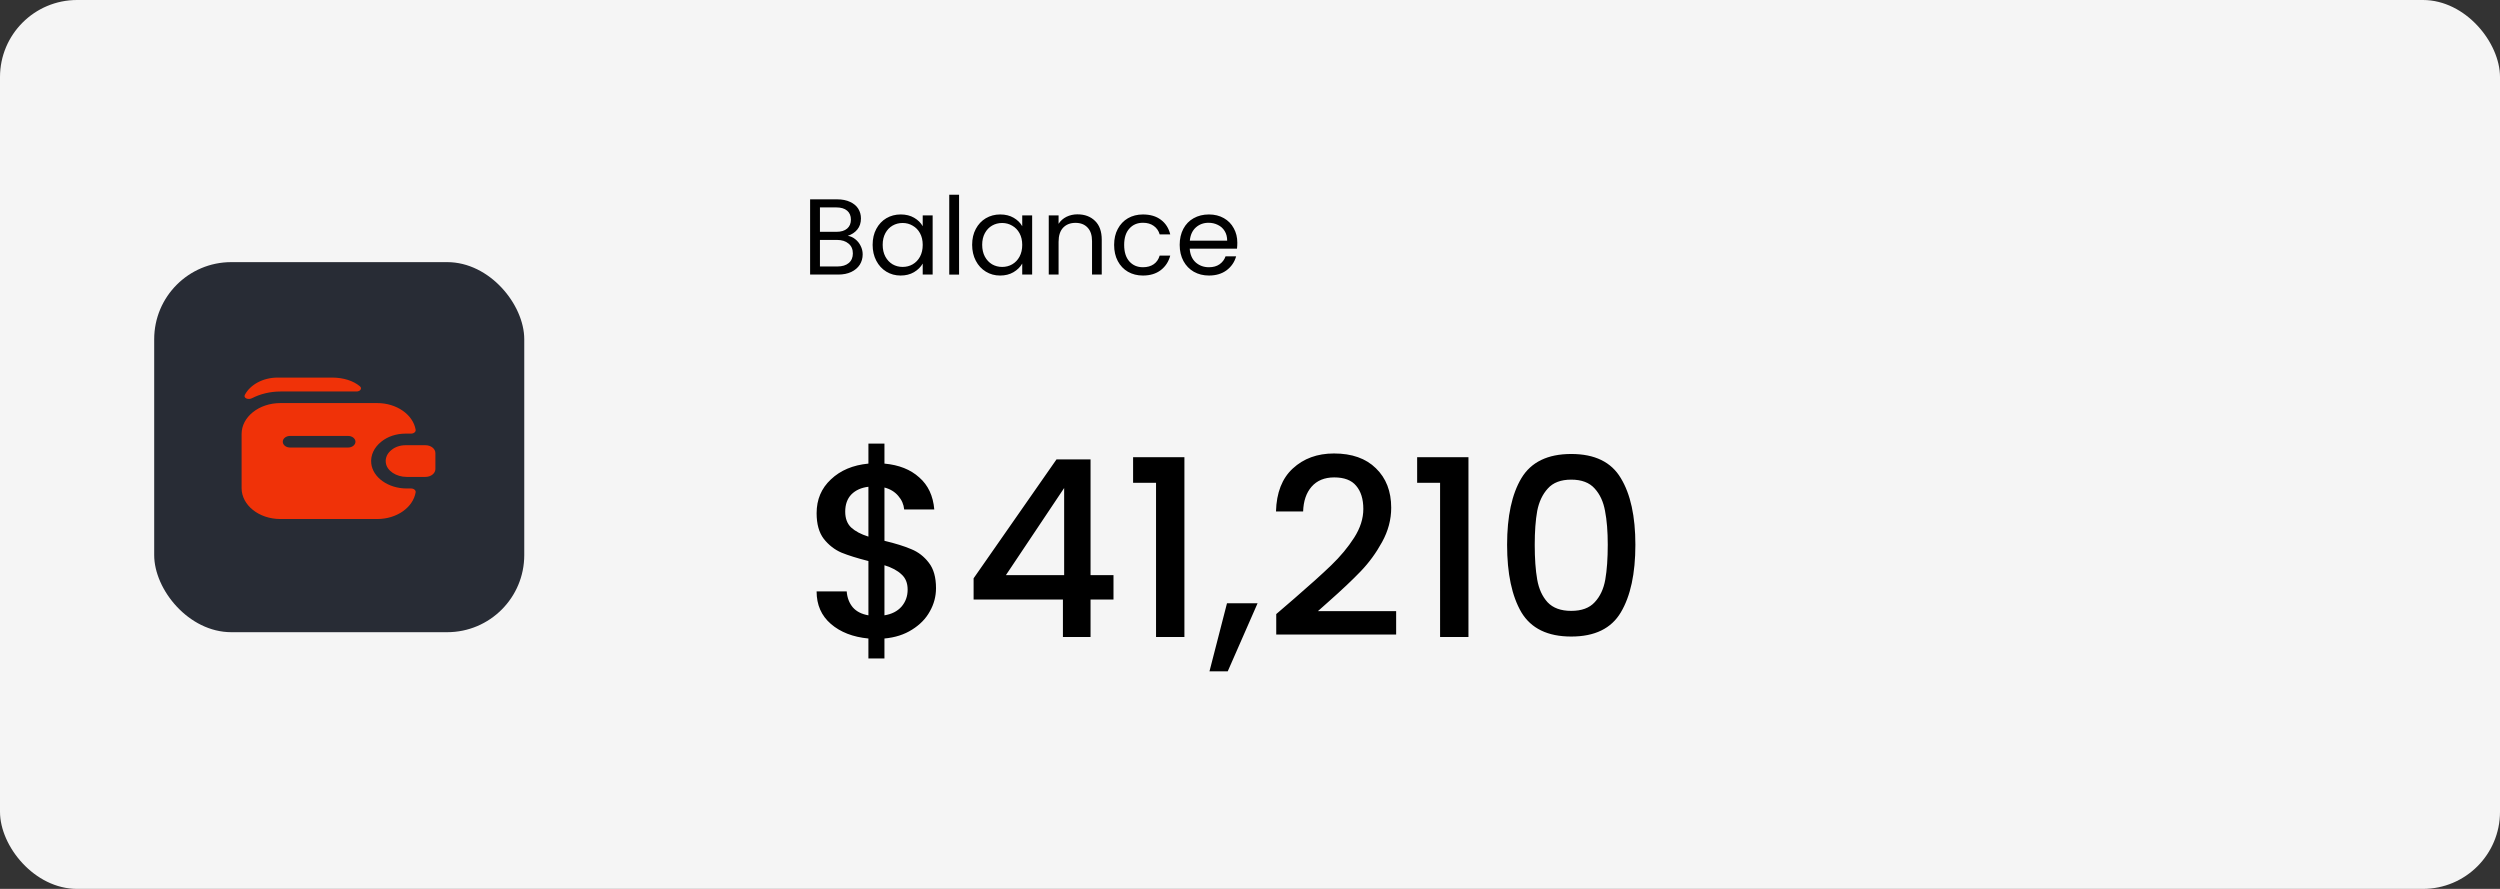
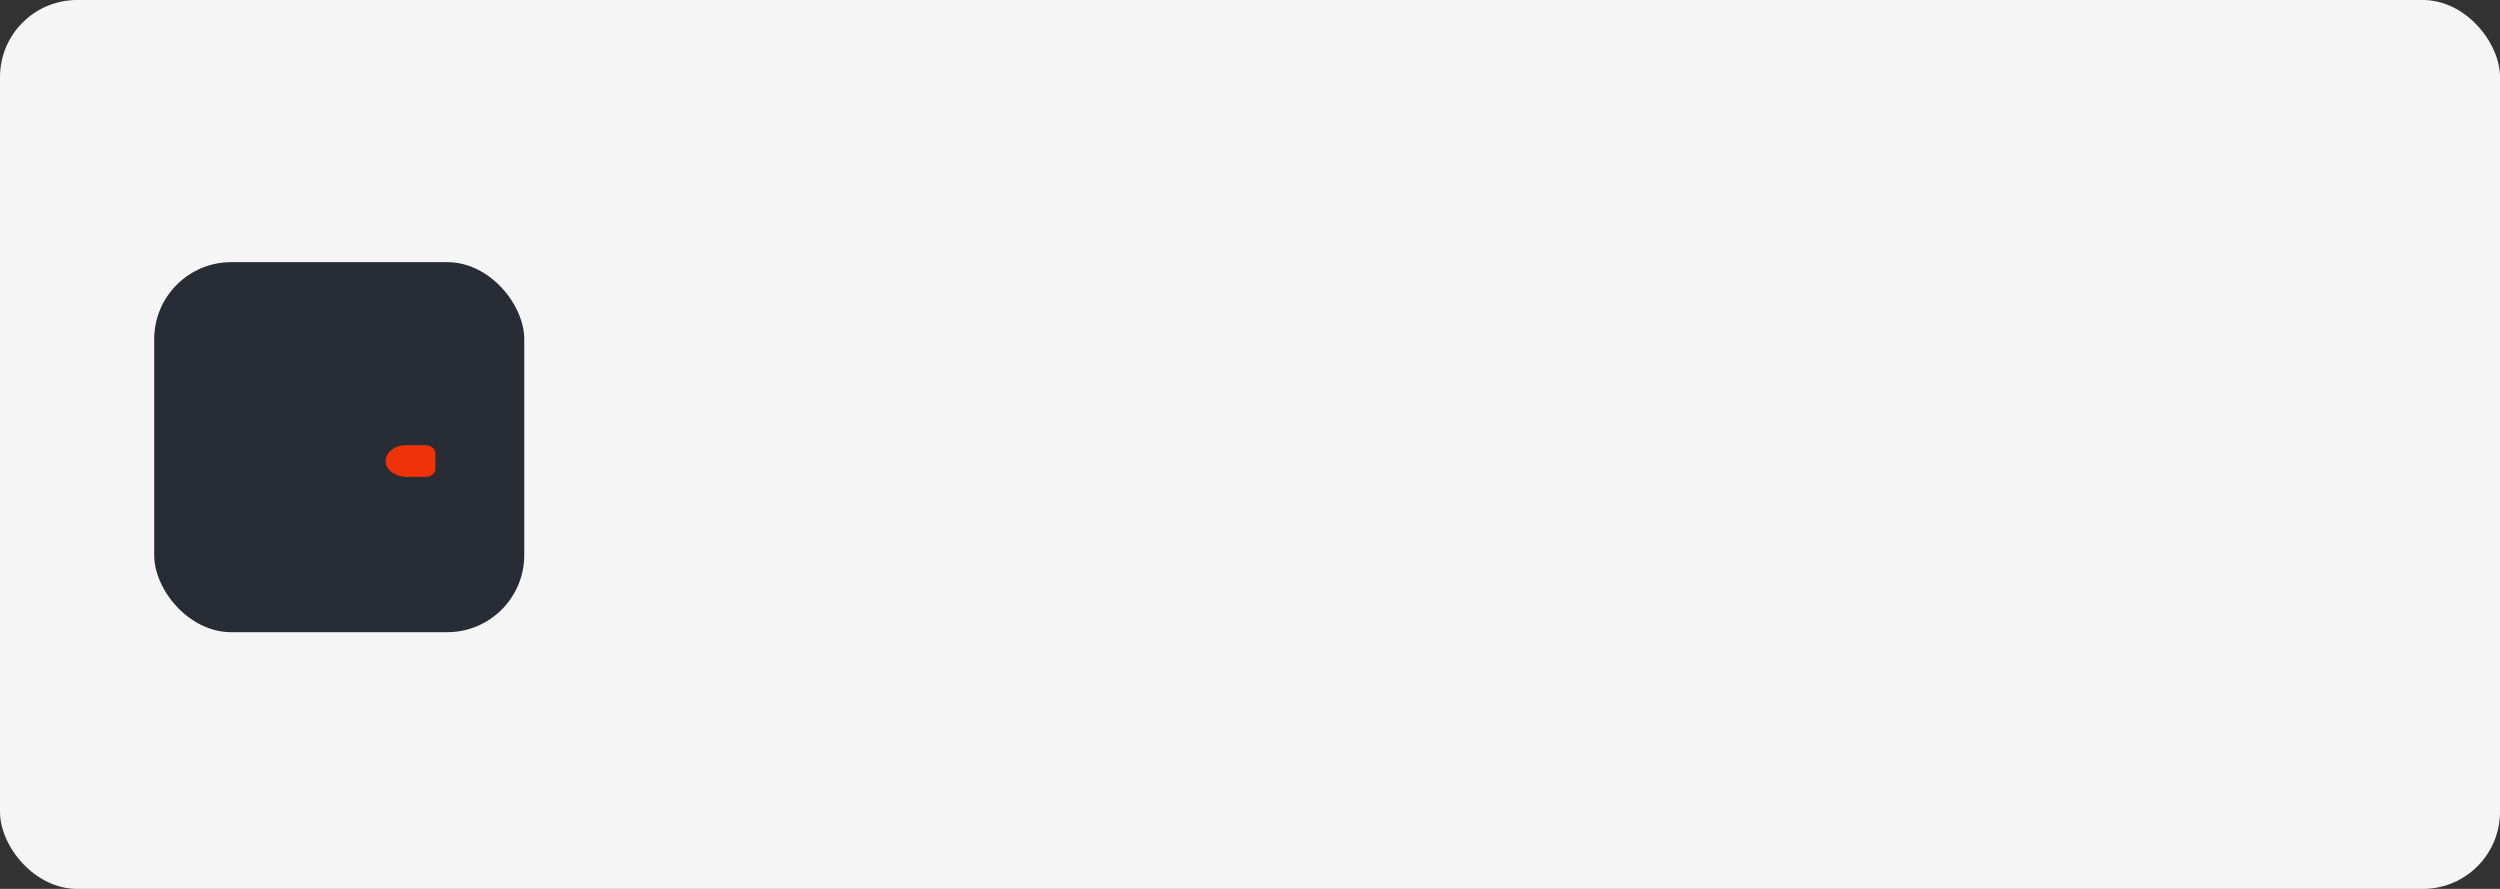
<svg xmlns="http://www.w3.org/2000/svg" width="270" height="96" viewBox="0 0 270 96" fill="none">
  <rect x="0" y="0" width="270" height="96" fill="#333333" stroke="none" />
  <rect width="270" height="96" rx="8.326" fill="#F5F5F5" />
-   <path d="M91.56 25.468c.295.047.563.167.804.361.249.194.443.435.583.723.148.287.222.595.222.921 0 .412-.105.785-.315 1.119-.21.326-.517.587-.921.781-.396.186-.867.28-1.41.28h-3.031v-8.125h2.914c.552 0 1.022.093 1.411.28.389.179.68.424.874.734.194.311.291.661.291 1.049 0 .482-.132.882-.396 1.201-.256.311-.598.536-1.026.676Zm-3.007-.431h1.784c.497 0 .882-.117 1.154-.35.272-.233.408-.556.408-.968 0-.412-.136-.734-.408-.968-.272-.233-.664-.35-1.177-.35h-1.76v2.635Zm1.877 3.742c.528 0 .94-.124 1.236-.373.295-.249.443-.595.443-1.038 0-.451-.155-.804-.466-1.061-.311-.264-.727-.396-1.247-.396h-1.842v2.868h1.877Zm3.815-2.343c0-.653.132-1.224.396-1.714.264-.497.626-.882 1.084-1.154.466-.272.983-.408 1.55-.408.559 0 1.045.12 1.457.361.412.241.719.544.921.909v-1.166h1.073v6.388h-1.073v-1.189c-.21.373-.524.684-.944.933-.412.241-.894.361-1.446.361-.567 0-1.08-.14-1.539-.42-.459-.28-.82-.672-1.084-1.177-.264-.505-.396-1.08-.396-1.725Zm5.409.012c0-.482-.097-.901-.291-1.259-.194-.357-.459-.629-.793-.816-.326-.194-.688-.291-1.084-.291-.396 0-.758.093-1.084.28s-.587.459-.781.816c-.194.357-.291.777-.291 1.259 0 .49.097.917.291 1.282.194.357.455.633.781.828.326.186.688.28 1.084.28.396 0 .758-.093 1.084-.28.334-.194.598-.47.793-.828.194-.365.291-.789.291-1.271Zm3.926-5.42v8.626h-1.061v-8.626h1.061Zm1.412 5.409c0-.653.132-1.224.396-1.714.264-.497.626-.882 1.084-1.154.467-.272.983-.408 1.551-.408.559 0 1.045.12 1.457.361.412.241.719.544.921.909v-1.166h1.072v6.388H110.4v-1.189c-.21.373-.525.684-.945.933-.411.241-.893.361-1.445.361-.567 0-1.08-.14-1.539-.42-.458-.28-.82-.672-1.084-1.177-.264-.505-.396-1.08-.396-1.725Zm5.409.012c0-.482-.097-.901-.292-1.259-.194-.357-.458-.629-.792-.816-.327-.194-.688-.291-1.085-.291-.396 0-.757.093-1.084.28-.326.186-.586.459-.781.816-.194.357-.291.777-.291 1.259 0 .49.097.917.291 1.282.195.357.455.633.781.828.327.186.688.28 1.084.28.397 0 .758-.093 1.085-.28.334-.194.598-.47.792-.828.195-.365.292-.789.292-1.271Zm5.977-3.299c.777 0 1.407.237 1.889.711.481.466.722 1.142.722 2.028v3.765h-1.049v-3.614c0-.637-.159-1.123-.478-1.457-.318-.342-.754-.513-1.305-.513-.56 0-1.007.175-1.341.524-.326.35-.489.859-.489 1.527v3.532h-1.061v-6.388h1.061v.909c.209-.326.493-.579.85-.758.366-.179.766-.268 1.201-.268Zm3.948 3.299c0-.661.132-1.236.396-1.725.264-.497.63-.882 1.096-1.154.474-.272 1.014-.408 1.62-.408.785 0 1.43.19 1.935.571.513.381.851.909 1.014 1.585h-1.142c-.109-.389-.323-.696-.641-.921-.311-.225-.7-.338-1.166-.338-.606 0-1.096.21-1.469.629-.373.412-.559.999-.559 1.76 0 .769.186 1.364.559 1.784.373.42.863.629 1.469.629.466 0 .855-.109 1.166-.326.311-.218.524-.528.641-.933h1.142c-.171.653-.513 1.177-1.025 1.574-.513.389-1.155.583-1.924.583-.606 0-1.146-.136-1.62-.408-.466-.272-.832-.657-1.096-1.154-.264-.497-.396-1.08-.396-1.748Zm13.305-.233c0 .202-.011.416-.035.641h-5.105c.038.629.252 1.123.641 1.48.396.35.874.525 1.433.525.459 0 .84-.105 1.143-.315.311-.218.528-.505.653-.863h1.142c-.171.614-.513 1.115-1.026 1.504-.513.381-1.15.571-1.912.571-.606 0-1.15-.136-1.632-.408-.474-.272-.847-.657-1.119-1.154-.272-.505-.408-1.088-.408-1.748 0-.661.133-1.24.397-1.737.264-.497.633-.878 1.107-1.142.482-.272 1.034-.408 1.655-.408.607 0 1.143.132 1.609.396.466.264.824.629 1.073 1.096.256.459.384.979.384 1.562Zm-1.096-.221c0-.404-.089-.75-.268-1.038-.178-.295-.423-.517-.734-.664-.303-.155-.641-.233-1.014-.233-.536 0-.995.171-1.376.513-.373.342-.586.816-.641 1.422h4.033ZM101.089 63.523c0 .888-.222 1.723-.666 2.505-.426.782-1.066 1.439-1.919 1.972-.835.533-1.83.853-2.984.959v2.158h-1.732v-2.158c-1.67-.16-3.02-.684-4.05-1.572-1.03-.888-1.545-2.061-1.545-3.517h3.251c.053.693.275 1.27.666 1.732.391.444.95.728 1.679.853v-5.862c-1.19-.302-2.158-.604-2.904-.906-.746-.32-1.385-.817-1.918-1.492-.515-.675-.773-1.599-.773-2.771 0-1.474.515-2.691 1.545-3.65 1.03-.977 2.38-1.545 4.05-1.705v-2.158h1.732v2.158c1.563.142 2.816.639 3.757 1.492.959.835 1.501 1.989 1.625 3.464h-3.25c-.053-.551-.266-1.039-.639-1.466-.373-.444-.87-.746-1.492-.906v5.755c1.19.284 2.158.586 2.904.906.746.302 1.377.79 1.891 1.465.515.657.773 1.572.773 2.744Zm-9.805-8.26c0 .728.213 1.297.639 1.705.444.408 1.066.737 1.865.986v-5.382c-.764.089-1.377.364-1.839.826-.444.462-.666 1.084-.666 1.865Zm4.236 11.191c.782-.124 1.394-.435 1.839-.932.444-.515.666-1.128.666-1.839 0-.711-.222-1.261-.666-1.652-.426-.408-1.039-.737-1.839-.986v5.409Zm9.629-1.705v-2.291l8.953-12.843h3.677v12.496h2.478v2.638h-2.478v4.05h-2.984v-4.05h-9.646Zm9.779-12.043-6.288 9.405h6.288v-9.405Zm7.446-.559V49.375h5.542v19.424h-3.064V52.146h-2.478Zm13.445 13.002-3.224 7.354h-1.972l1.892-7.354h3.304Zm3.933-.48c1.705-1.474 3.046-2.682 4.023-3.624.995-.959 1.821-1.954 2.478-2.984.657-1.03.986-2.061.986-3.091 0-1.066-.258-1.901-.773-2.505-.497-.604-1.288-.906-2.371-.906-1.048 0-1.865.338-2.451 1.012-.569.657-.871 1.545-.906 2.664h-2.931c.053-2.025.657-3.57 1.812-4.636 1.172-1.084 2.655-1.625 4.449-1.625 1.936 0 3.446.533 4.53 1.599 1.101 1.066 1.652 2.487 1.652 4.263 0 1.279-.329 2.514-.986 3.704-.64 1.172-1.412 2.229-2.318 3.171-.888.924-2.025 1.998-3.411 3.224l-1.199 1.066h8.447v2.531h-12.95v-2.212l1.919-1.652Zm13.299-12.523V49.375h5.542v19.424h-3.064V52.146h-2.478Zm9.715 6.688c0-3.073.515-5.471 1.546-7.194 1.048-1.741 2.842-2.611 5.382-2.611 2.54 0 4.325.87 5.355 2.611 1.048 1.723 1.572 4.121 1.572 7.194 0 3.108-.524 5.542-1.572 7.301-1.03 1.741-2.815 2.611-5.355 2.611-2.54 0-4.334-.87-5.382-2.611-1.031-1.758-1.546-4.192-1.546-7.301Zm10.871 0c0-1.439-.098-2.656-.293-3.65-.178-.995-.551-1.803-1.119-2.425-.568-.639-1.412-.959-2.531-.959-1.119 0-1.963.32-2.531.959-.569.622-.951 1.43-1.146 2.425-.178.995-.267 2.212-.267 3.65 0 1.492.089 2.744.267 3.757.177 1.012.551 1.83 1.119 2.451.586.622 1.439.932 2.558.932 1.119 0 1.963-.311 2.531-.932.586-.622.968-1.439 1.146-2.451.177-1.012.266-2.265.266-3.757Z" fill="#000" />
  <rect x="16.653" y="28.31" width="39.967" height="39.967" rx="8.326" fill="#282C35" />
  <path d="M47.023 48.934v1.72c0 .468-.481.852-1.078.852h-2.02c-1.13 0-2.166-.659-2.26-1.561-.063-.526.188-1.018.628-1.361.387-.317.921-.501 1.507-.501h2.145c.597 0 1.078.384 1.078.852Z" fill="#F03208" />
-   <path d="M40.095 50.053c-.094-.877.303-1.736 1.099-2.362.67-.543 1.601-.86 2.606-.86h.597c.293 0 .534-.192.492-.426-.282-1.619-2.041-2.872-4.144-2.872H30.279c-2.313 0-4.186 1.494-4.186 3.339v5.843c0 1.845 1.873 3.339 4.186 3.339h10.465c2.114 0 3.862-1.252 4.144-2.872.042-.234-.199-.426-.492-.426h-.471c-1.988 0-3.663-1.185-3.83-2.705Zm-2.491-1.72h-6.279c-.429 0-.785-.276-.785-.626 0-.351.356-.626.785-.626h6.279c.429 0 .785.284.785.626 0 .342-.356.626-.785.626ZM38.871 41.722c.272.225.031.559-.366.559h-8.194c-1.141 0-2.208.267-3.098.726-.408.209-.963-.017-.764-.376.586-1.093 1.957-1.853 3.537-1.853h5.881c1.214 0 2.292.342 3.003.943Z" fill="#F03208" />
</svg>